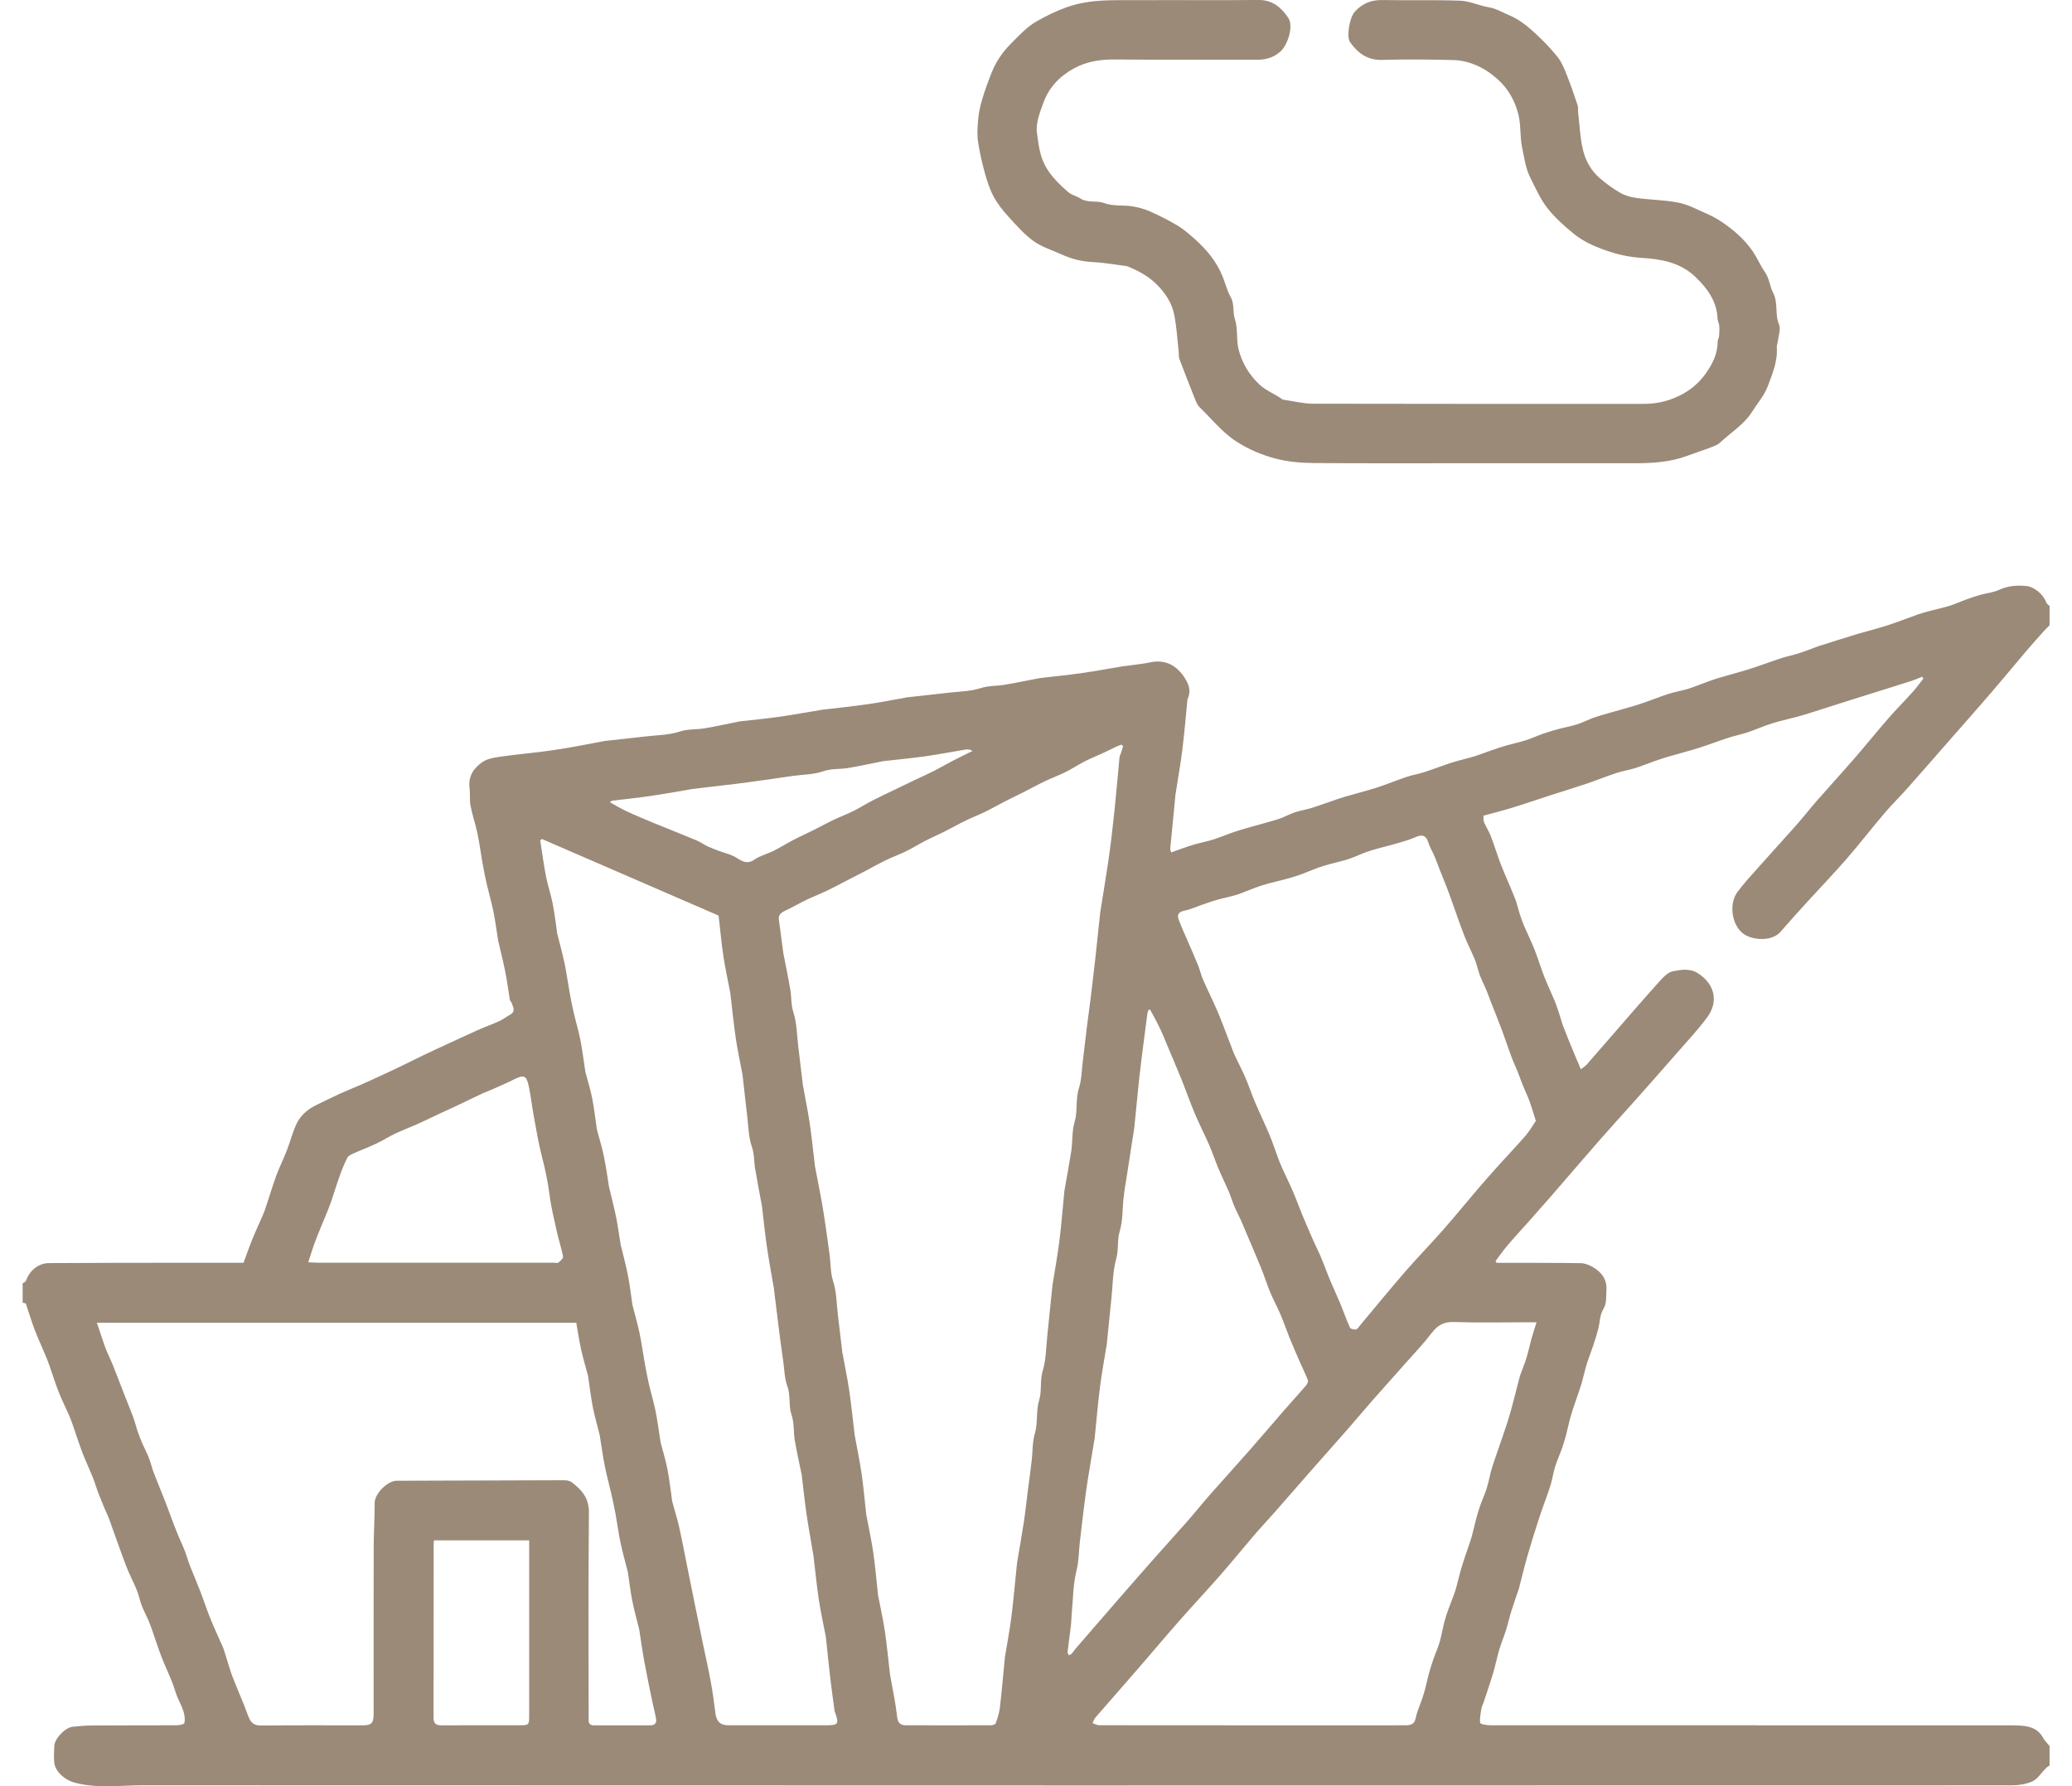
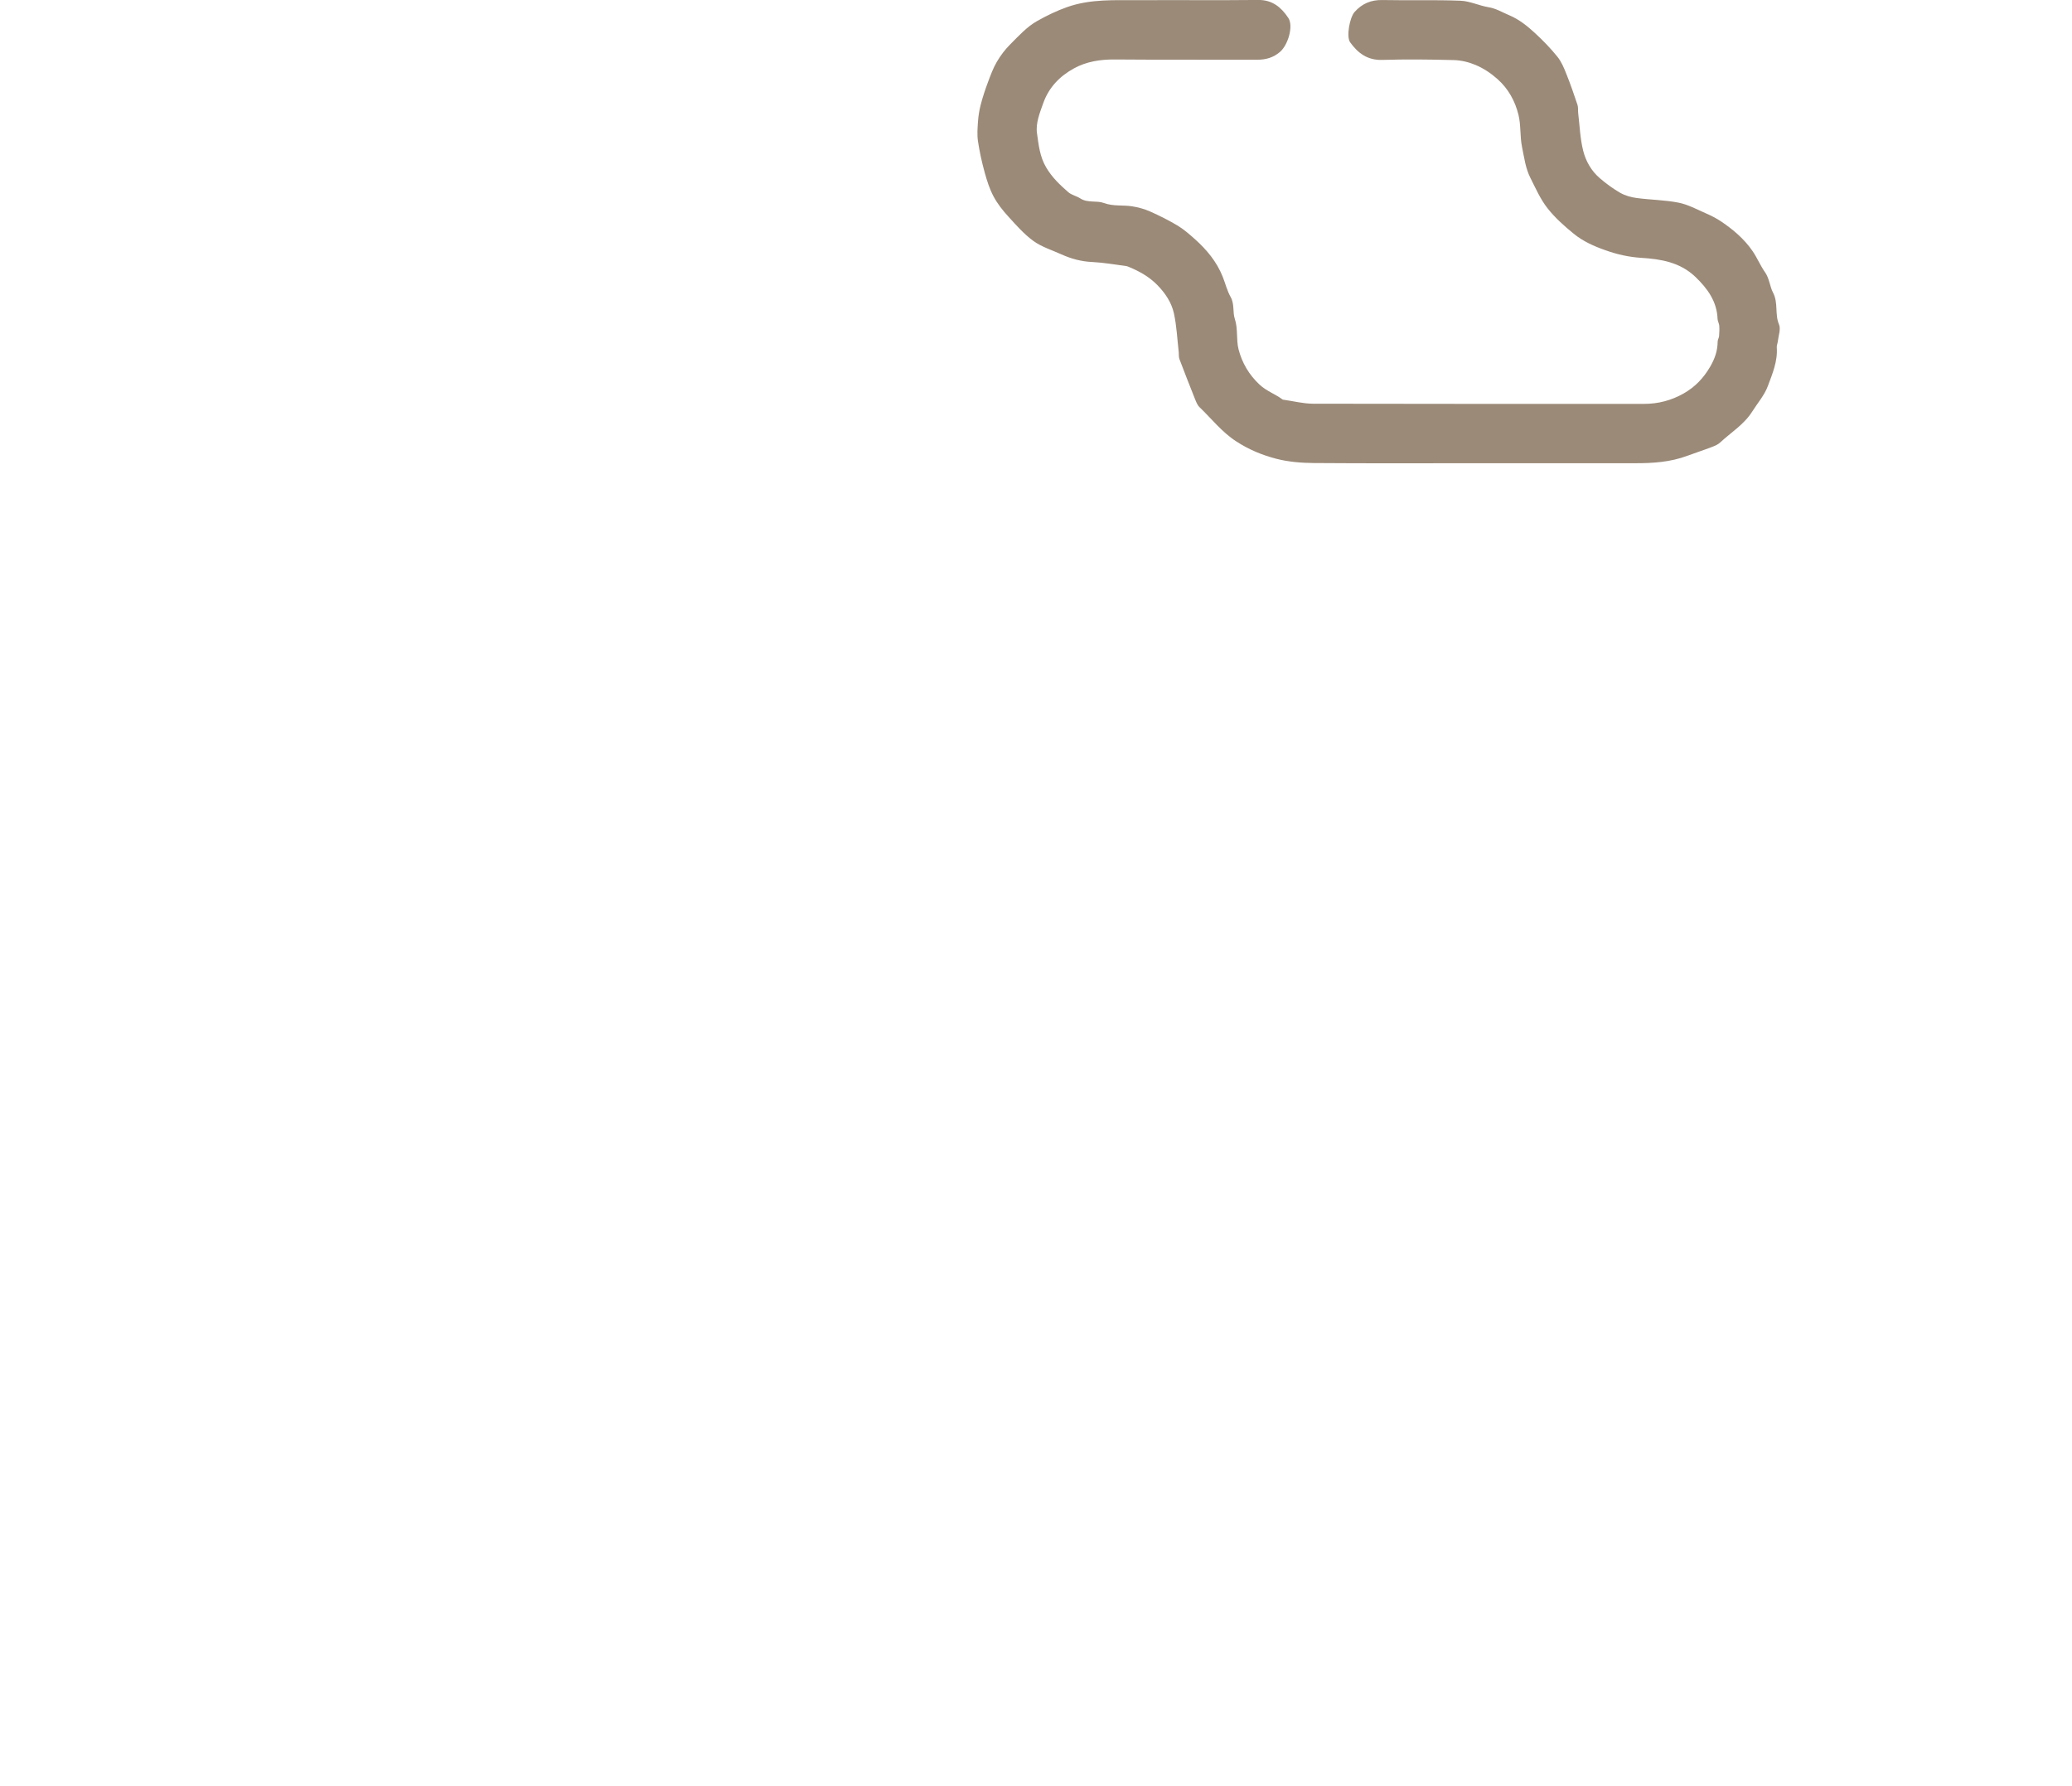
<svg xmlns="http://www.w3.org/2000/svg" width="58" height="50" viewBox="0 0 58 50" fill="none">
  <g clip-path="url(#clip0_39_3307)">
-     <path d="M0.628 35.928C0.662 35.903 0.717 35.886 0.727 35.854C0.821 35.573 1.074 35.36 1.368 35.358C2.566 35.35 3.765 35.351 4.964 35.349C5.572 35.348 6.179 35.349 6.817 35.349C6.9 35.126 6.979 34.897 7.07 34.673C7.163 34.444 7.271 34.221 7.367 33.993C7.415 33.879 7.451 33.76 7.49 33.643C7.573 33.394 7.647 33.142 7.738 32.897C7.826 32.664 7.937 32.442 8.027 32.21C8.121 31.968 8.185 31.712 8.292 31.476C8.408 31.223 8.616 31.047 8.869 30.927C9.086 30.824 9.299 30.714 9.517 30.615C9.703 30.53 9.895 30.457 10.083 30.374C10.29 30.283 10.496 30.189 10.7 30.094C10.901 30.002 11.1 29.907 11.298 29.811C11.487 29.72 11.673 29.625 11.862 29.534C11.968 29.482 12.075 29.433 12.183 29.383C12.574 29.203 12.964 29.02 13.358 28.843C13.562 28.751 13.776 28.676 13.98 28.583C14.083 28.537 14.172 28.462 14.272 28.409C14.451 28.314 14.359 28.188 14.319 28.067C14.31 28.041 14.278 28.021 14.274 27.995C14.23 27.737 14.198 27.476 14.147 27.219C14.092 26.94 14.022 26.663 13.958 26.386C13.954 26.369 13.947 26.352 13.945 26.334C13.901 26.062 13.866 25.787 13.812 25.516C13.759 25.258 13.685 25.004 13.625 24.747C13.58 24.552 13.542 24.356 13.506 24.159C13.457 23.881 13.422 23.601 13.364 23.325C13.31 23.068 13.221 22.817 13.172 22.559C13.14 22.397 13.165 22.225 13.144 22.06C13.101 21.728 13.265 21.494 13.513 21.327C13.646 21.238 13.83 21.208 13.995 21.184C14.375 21.128 14.76 21.094 15.141 21.046C15.393 21.015 15.644 20.977 15.894 20.935C16.229 20.877 16.564 20.81 16.899 20.748C16.911 20.746 16.922 20.741 16.934 20.741C17.321 20.698 17.709 20.658 18.096 20.613C18.405 20.577 18.727 20.578 19.017 20.481C19.258 20.401 19.494 20.428 19.729 20.387C20.043 20.334 20.354 20.265 20.666 20.202C20.677 20.2 20.689 20.196 20.701 20.195C21.065 20.153 21.43 20.119 21.792 20.068C22.188 20.012 22.581 19.94 22.976 19.875C22.994 19.873 23.011 19.868 23.029 19.866C23.44 19.817 23.853 19.776 24.263 19.717C24.618 19.667 24.969 19.596 25.323 19.534C25.334 19.531 25.346 19.526 25.357 19.525C25.743 19.481 26.129 19.441 26.515 19.395C26.828 19.358 27.153 19.358 27.449 19.263C27.672 19.192 27.89 19.206 28.108 19.171C28.435 19.117 28.76 19.048 29.087 18.986C29.098 18.984 29.11 18.981 29.122 18.98C29.497 18.936 29.874 18.899 30.248 18.847C30.639 18.791 31.027 18.718 31.416 18.654C31.487 18.643 31.558 18.637 31.629 18.627C31.822 18.6 32.016 18.581 32.206 18.54C32.576 18.462 32.892 18.589 33.128 18.925C33.267 19.122 33.356 19.327 33.243 19.57C33.236 19.586 33.237 19.605 33.235 19.623C33.19 20.076 33.154 20.53 33.097 20.982C33.045 21.398 32.971 21.81 32.907 22.224C32.906 22.23 32.905 22.235 32.904 22.242C32.855 22.749 32.805 23.257 32.757 23.765C32.755 23.781 32.765 23.798 32.783 23.863C32.891 23.824 32.992 23.785 33.095 23.75C33.215 23.709 33.335 23.666 33.457 23.632C33.623 23.586 33.792 23.553 33.956 23.503C34.126 23.45 34.291 23.378 34.459 23.32C34.597 23.272 34.736 23.227 34.876 23.187C35.179 23.1 35.484 23.023 35.785 22.929C35.939 22.881 36.081 22.795 36.234 22.744C36.39 22.691 36.556 22.665 36.714 22.618C36.891 22.564 37.065 22.499 37.24 22.439C37.372 22.394 37.503 22.345 37.636 22.306C37.933 22.219 38.234 22.145 38.529 22.051C38.813 21.959 39.09 21.844 39.373 21.749C39.532 21.695 39.7 21.668 39.86 21.618C40.048 21.558 40.233 21.486 40.42 21.422C40.538 21.381 40.657 21.34 40.778 21.306C40.939 21.259 41.105 21.224 41.265 21.174C41.441 21.119 41.612 21.05 41.786 20.991C41.914 20.948 42.041 20.905 42.171 20.868C42.35 20.817 42.533 20.779 42.71 20.722C42.878 20.668 43.04 20.593 43.207 20.535C43.346 20.487 43.487 20.444 43.63 20.407C43.8 20.361 43.975 20.331 44.142 20.278C44.3 20.227 44.45 20.15 44.606 20.092C44.731 20.047 44.861 20.012 44.989 19.974C45.285 19.888 45.585 19.811 45.879 19.717C46.158 19.627 46.43 19.514 46.709 19.423C46.884 19.366 47.068 19.339 47.244 19.285C47.407 19.236 47.564 19.169 47.724 19.111C47.852 19.065 47.98 19.017 48.111 18.977C48.4 18.892 48.692 18.817 48.979 18.726C49.273 18.633 49.56 18.523 49.853 18.427C50.017 18.374 50.188 18.341 50.352 18.288C50.521 18.235 50.687 18.168 50.853 18.107C50.875 18.099 50.896 18.09 50.918 18.084C51.268 17.974 51.618 17.861 51.968 17.755C52.259 17.668 52.554 17.596 52.843 17.503C53.122 17.413 53.394 17.303 53.67 17.206C53.791 17.164 53.914 17.13 54.037 17.097C54.214 17.05 54.395 17.014 54.571 16.959C54.737 16.907 54.895 16.833 55.059 16.774C55.184 16.729 55.31 16.686 55.437 16.651C55.612 16.603 55.8 16.586 55.961 16.511C56.209 16.396 56.46 16.38 56.721 16.404C56.946 16.426 57.208 16.648 57.276 16.862C57.29 16.902 57.341 16.931 57.374 16.965V17.502C57.324 17.553 57.27 17.602 57.223 17.655C57.057 17.84 56.89 18.025 56.729 18.215C56.399 18.603 56.075 18.997 55.743 19.383C55.366 19.823 54.981 20.256 54.599 20.691C54.199 21.148 53.801 21.606 53.399 22.059C53.186 22.298 52.956 22.523 52.749 22.766C52.391 23.187 52.053 23.625 51.691 24.042C51.345 24.44 50.978 24.821 50.622 25.211C50.358 25.501 50.095 25.792 49.837 26.088C49.597 26.364 49.037 26.328 48.783 26.125C48.469 25.873 48.394 25.293 48.635 24.97C48.811 24.734 49.012 24.515 49.208 24.295C49.563 23.895 49.926 23.501 50.28 23.101C50.48 22.875 50.665 22.636 50.864 22.409C51.22 22.004 51.584 21.605 51.937 21.198C52.253 20.834 52.554 20.459 52.87 20.097C53.084 19.853 53.315 19.622 53.532 19.38C53.641 19.259 53.738 19.125 53.84 18.997C53.829 18.979 53.818 18.961 53.806 18.943C53.704 18.984 53.604 19.03 53.5 19.063C53.153 19.175 52.805 19.282 52.458 19.391C52.228 19.463 51.998 19.534 51.769 19.607C51.414 19.72 51.059 19.834 50.705 19.946C50.566 19.99 50.428 20.032 50.289 20.069C50.121 20.114 49.95 20.151 49.782 20.198C49.662 20.23 49.542 20.268 49.424 20.311C49.251 20.373 49.082 20.448 48.907 20.505C48.732 20.562 48.549 20.598 48.374 20.655C48.093 20.746 47.816 20.854 47.535 20.942C47.246 21.032 46.953 21.106 46.663 21.192C46.535 21.229 46.41 21.274 46.284 21.318C46.112 21.379 45.942 21.45 45.769 21.503C45.599 21.556 45.421 21.581 45.252 21.637C44.972 21.729 44.699 21.841 44.419 21.936C44.071 22.053 43.72 22.159 43.371 22.272C43.03 22.382 42.692 22.5 42.35 22.605C42.078 22.688 41.803 22.757 41.524 22.834C41.529 22.91 41.521 22.968 41.54 23.014C41.596 23.143 41.675 23.262 41.726 23.393C41.815 23.623 41.888 23.859 41.972 24.091C42.022 24.228 42.078 24.361 42.134 24.495C42.227 24.716 42.325 24.935 42.412 25.158C42.463 25.291 42.493 25.432 42.536 25.568C42.572 25.68 42.609 25.793 42.656 25.902C42.753 26.13 42.864 26.352 42.955 26.582C43.053 26.829 43.129 27.086 43.225 27.334C43.315 27.563 43.422 27.785 43.517 28.012C43.561 28.118 43.597 28.228 43.633 28.337C43.679 28.476 43.715 28.619 43.767 28.755C43.866 29.013 43.973 29.267 44.078 29.522C44.131 29.653 44.188 29.782 44.251 29.932C44.313 29.883 44.37 29.851 44.412 29.805C44.658 29.526 44.899 29.244 45.143 28.965C45.567 28.479 45.986 27.99 46.417 27.512C46.534 27.382 46.675 27.219 46.828 27.189C47.059 27.146 47.306 27.093 47.55 27.258C48.026 27.576 48.088 28.065 47.799 28.463C47.539 28.821 47.23 29.144 46.939 29.479C46.566 29.907 46.191 30.331 45.814 30.756C45.463 31.15 45.107 31.539 44.759 31.936C44.313 32.445 43.874 32.96 43.431 33.471C43.23 33.702 43.026 33.932 42.822 34.162C42.619 34.391 42.41 34.615 42.211 34.848C42.087 34.993 41.978 35.151 41.863 35.302L41.893 35.35C41.962 35.35 42.03 35.35 42.098 35.35C42.814 35.352 43.529 35.349 44.245 35.36C44.358 35.361 44.48 35.408 44.58 35.465C44.825 35.606 44.989 35.811 44.967 36.114C44.954 36.296 44.987 36.474 44.876 36.656C44.782 36.811 44.785 37.022 44.737 37.206C44.698 37.358 44.651 37.507 44.602 37.655C44.544 37.831 44.473 38.002 44.419 38.178C44.362 38.363 44.322 38.553 44.269 38.739C44.23 38.872 44.18 39.001 44.136 39.133C44.078 39.307 44.015 39.48 43.965 39.657C43.915 39.829 43.882 40.006 43.836 40.179C43.802 40.305 43.764 40.43 43.72 40.553C43.66 40.724 43.583 40.889 43.53 41.062C43.476 41.24 43.451 41.428 43.394 41.605C43.301 41.897 43.186 42.182 43.091 42.473C42.974 42.829 42.863 43.187 42.759 43.547C42.67 43.855 42.596 44.166 42.516 44.476C42.51 44.498 42.5 44.52 42.493 44.542C42.431 44.725 42.366 44.907 42.309 45.091C42.254 45.269 42.213 45.452 42.157 45.63C42.1 45.813 42.025 45.989 41.97 46.172C41.917 46.345 41.882 46.524 41.835 46.699C41.801 46.827 41.76 46.954 41.719 47.08C41.656 47.278 41.59 47.475 41.523 47.672C41.507 47.721 41.478 47.767 41.471 47.816C41.449 47.953 41.415 48.095 41.434 48.229C41.439 48.265 41.618 48.296 41.716 48.296C46.552 48.298 51.389 48.298 56.224 48.298C56.319 48.298 56.415 48.298 56.511 48.303C56.785 48.315 57.037 48.37 57.187 48.642C57.235 48.73 57.313 48.802 57.376 48.882V49.419C57.34 49.446 57.3 49.467 57.268 49.498C57.143 49.624 57.041 49.797 56.891 49.867C56.709 49.951 56.487 49.978 56.282 49.978C38.853 49.982 21.424 49.984 3.995 49.976C3.355 49.976 2.709 50.073 2.07 49.897C1.822 49.829 1.536 49.591 1.517 49.327C1.507 49.174 1.51 49.02 1.52 48.867C1.534 48.663 1.829 48.358 2.035 48.337C2.224 48.318 2.415 48.302 2.605 48.301C3.386 48.296 4.167 48.301 4.949 48.296C5.024 48.296 5.157 48.266 5.163 48.233C5.182 48.128 5.168 48.01 5.136 47.907C5.092 47.764 5.014 47.632 4.959 47.492C4.905 47.353 4.867 47.208 4.811 47.07C4.717 46.835 4.608 46.607 4.517 46.371C4.428 46.14 4.353 45.902 4.271 45.667C4.234 45.564 4.199 45.46 4.156 45.36C4.095 45.218 4.02 45.082 3.965 44.939C3.912 44.8 3.886 44.651 3.83 44.513C3.738 44.287 3.62 44.071 3.533 43.843C3.367 43.406 3.216 42.964 3.056 42.525C3.018 42.421 2.966 42.321 2.924 42.218C2.862 42.068 2.8 41.919 2.742 41.768C2.692 41.634 2.653 41.494 2.599 41.361C2.505 41.127 2.396 40.898 2.306 40.663C2.215 40.425 2.139 40.181 2.055 39.941C2.018 39.835 1.982 39.728 1.937 39.625C1.841 39.405 1.731 39.191 1.643 38.968C1.549 38.729 1.475 38.483 1.389 38.24C1.351 38.131 1.307 38.023 1.263 37.916C1.165 37.682 1.057 37.453 0.968 37.217C0.878 36.98 0.808 36.736 0.725 36.497C0.718 36.479 0.665 36.477 0.634 36.467C0.634 36.288 0.634 36.109 0.634 35.931L0.628 35.928ZM31.439 20.888C31.423 20.874 31.408 20.859 31.392 20.844C31.336 20.867 31.28 20.887 31.225 20.912C31.117 20.962 31.012 21.018 30.903 21.068C30.722 21.151 30.535 21.226 30.357 21.317C30.178 21.408 30.011 21.521 29.831 21.611C29.645 21.704 29.447 21.775 29.259 21.865C29.049 21.965 28.846 22.077 28.639 22.182C28.466 22.269 28.292 22.351 28.121 22.439C27.942 22.53 27.769 22.631 27.59 22.719C27.404 22.809 27.21 22.884 27.025 22.974C26.823 23.072 26.627 23.184 26.426 23.285C26.253 23.371 26.075 23.448 25.902 23.536C25.724 23.629 25.552 23.737 25.372 23.825C25.186 23.917 24.99 23.987 24.803 24.077C24.6 24.175 24.404 24.287 24.204 24.392C24.021 24.487 23.838 24.58 23.655 24.674C23.487 24.761 23.321 24.852 23.15 24.933C22.961 25.023 22.765 25.098 22.576 25.189C22.372 25.287 22.176 25.401 21.971 25.498C21.858 25.551 21.784 25.614 21.803 25.751C21.846 26.06 21.886 26.37 21.927 26.679C21.927 26.685 21.93 26.691 21.93 26.696C21.995 27.033 22.065 27.367 22.123 27.705C22.159 27.916 22.139 28.126 22.21 28.343C22.306 28.638 22.306 28.965 22.344 29.279C22.389 29.647 22.431 30.015 22.475 30.383C22.476 30.394 22.48 30.406 22.483 30.418C22.544 30.759 22.615 31.098 22.665 31.441C22.723 31.833 22.762 32.228 22.81 32.621C22.812 32.633 22.812 32.645 22.815 32.657C22.879 32.992 22.946 33.327 23.006 33.662C23.048 33.892 23.082 34.124 23.115 34.355C23.155 34.627 23.193 34.9 23.228 35.172C23.258 35.403 23.244 35.632 23.322 35.868C23.418 36.156 23.415 36.477 23.452 36.784C23.497 37.152 23.539 37.52 23.582 37.887C23.584 37.898 23.59 37.91 23.592 37.921C23.654 38.263 23.725 38.603 23.775 38.946C23.833 39.344 23.873 39.745 23.921 40.145C23.924 40.168 23.928 40.192 23.932 40.215C23.996 40.568 24.07 40.919 24.121 41.274C24.174 41.647 24.206 42.024 24.249 42.399C24.251 42.417 24.256 42.434 24.259 42.452C24.323 42.794 24.399 43.135 24.448 43.48C24.503 43.868 24.536 44.26 24.578 44.65C24.579 44.661 24.583 44.673 24.585 44.685C24.649 45.018 24.723 45.35 24.773 45.687C24.83 46.078 24.866 46.472 24.912 46.865C24.914 46.883 24.919 46.9 24.922 46.918C24.989 47.301 25.072 47.682 25.114 48.067C25.135 48.246 25.22 48.295 25.362 48.296C26.155 48.299 26.948 48.298 27.741 48.296C27.787 48.296 27.863 48.27 27.874 48.238C27.924 48.096 27.972 47.95 27.989 47.802C28.043 47.339 28.083 46.874 28.128 46.409C28.129 46.392 28.133 46.374 28.136 46.356C28.196 45.984 28.267 45.614 28.314 45.239C28.374 44.757 28.415 44.273 28.465 43.79C28.467 43.772 28.469 43.754 28.472 43.737C28.535 43.36 28.602 42.983 28.66 42.604C28.702 42.331 28.73 42.055 28.765 41.78C28.803 41.483 28.845 41.187 28.879 40.89C28.91 40.629 28.895 40.37 28.973 40.105C29.057 39.82 28.995 39.504 29.087 39.202C29.168 38.937 29.105 38.648 29.19 38.364C29.284 38.053 29.282 37.712 29.317 37.383C29.367 36.912 29.414 36.441 29.462 35.97C29.464 35.952 29.468 35.935 29.471 35.917C29.535 35.515 29.608 35.114 29.658 34.71C29.714 34.263 29.748 33.814 29.792 33.365C29.794 33.347 29.796 33.33 29.799 33.312C29.862 32.949 29.931 32.586 29.988 32.222C30.029 31.951 29.999 31.68 30.082 31.402C30.171 31.106 30.101 30.776 30.201 30.463C30.279 30.222 30.279 29.955 30.311 29.7C30.351 29.379 30.386 29.058 30.426 28.736C30.458 28.48 30.496 28.223 30.527 27.966C30.571 27.602 30.615 27.237 30.656 26.873C30.704 26.437 30.749 26.002 30.795 25.566C30.796 25.553 30.797 25.542 30.799 25.53C30.863 25.134 30.928 24.738 30.989 24.341C31.027 24.098 31.062 23.854 31.092 23.61C31.136 23.25 31.177 22.89 31.213 22.528C31.258 22.084 31.296 21.639 31.338 21.194C31.341 21.16 31.363 21.128 31.373 21.096C31.396 21.027 31.416 20.957 31.438 20.889L31.439 20.888ZM2.712 37.028C2.776 37.219 2.833 37.392 2.892 37.564C2.921 37.649 2.949 37.733 2.984 37.815C3.042 37.956 3.111 38.092 3.167 38.233C3.271 38.49 3.367 38.75 3.468 39.008C3.554 39.228 3.645 39.445 3.727 39.666C3.777 39.801 3.81 39.944 3.857 40.08C3.895 40.193 3.94 40.303 3.987 40.413C4.045 40.545 4.114 40.672 4.166 40.806C4.219 40.944 4.252 41.089 4.304 41.227C4.408 41.497 4.52 41.763 4.625 42.032C4.708 42.246 4.785 42.463 4.866 42.678C4.907 42.785 4.95 42.892 4.994 42.998C5.051 43.132 5.115 43.264 5.168 43.4C5.223 43.543 5.263 43.69 5.318 43.832C5.411 44.072 5.515 44.307 5.607 44.547C5.701 44.791 5.781 45.041 5.878 45.283C5.967 45.506 6.068 45.723 6.164 45.943C6.198 46.019 6.237 46.094 6.263 46.172C6.31 46.311 6.348 46.452 6.393 46.59C6.433 46.716 6.471 46.844 6.52 46.967C6.623 47.227 6.732 47.486 6.838 47.745C6.888 47.868 6.926 47.997 6.983 48.117C7.046 48.248 7.145 48.305 7.308 48.303C8.25 48.293 9.193 48.298 10.135 48.298C10.402 48.298 10.459 48.242 10.459 47.974C10.459 46.429 10.457 44.885 10.46 43.34C10.461 42.917 10.489 42.495 10.488 42.072C10.488 41.807 10.851 41.452 11.104 41.451C12.624 41.447 14.144 41.44 15.664 41.437C15.776 41.437 15.915 41.428 15.995 41.487C16.274 41.694 16.488 41.928 16.485 42.334C16.467 44.223 16.477 46.114 16.477 48.004C16.477 48.052 16.478 48.099 16.477 48.147C16.473 48.253 16.524 48.298 16.629 48.298C17.153 48.296 17.678 48.296 18.203 48.298C18.327 48.298 18.384 48.235 18.365 48.119C18.342 47.975 18.301 47.834 18.272 47.69C18.191 47.299 18.108 46.908 18.036 46.515C17.984 46.233 17.945 45.946 17.901 45.662C17.898 45.644 17.896 45.627 17.892 45.609C17.826 45.342 17.752 45.076 17.698 44.807C17.645 44.539 17.614 44.266 17.573 43.996C17.571 43.984 17.566 43.973 17.563 43.961C17.498 43.705 17.425 43.449 17.371 43.19C17.315 42.925 17.28 42.657 17.232 42.391C17.197 42.2 17.157 42.01 17.113 41.82C17.053 41.557 16.98 41.297 16.928 41.032C16.873 40.756 16.836 40.475 16.791 40.197C16.788 40.18 16.784 40.162 16.78 40.145C16.717 39.893 16.644 39.642 16.594 39.388C16.54 39.108 16.507 38.824 16.465 38.543C16.463 38.532 16.462 38.52 16.459 38.508C16.394 38.265 16.321 38.023 16.267 37.778C16.212 37.533 16.177 37.284 16.131 37.027H2.712V37.028ZM15.171 23.485C15.155 23.499 15.138 23.514 15.122 23.528C15.175 23.866 15.22 24.207 15.286 24.543C15.335 24.796 15.421 25.041 15.471 25.294C15.524 25.564 15.555 25.838 15.595 26.111C15.597 26.122 15.598 26.135 15.601 26.146C15.668 26.417 15.744 26.686 15.802 26.959C15.858 27.229 15.895 27.504 15.944 27.776C15.978 27.967 16.015 28.157 16.059 28.346C16.118 28.603 16.196 28.855 16.247 29.113C16.302 29.392 16.335 29.677 16.379 29.959C16.382 29.977 16.384 29.994 16.388 30.012C16.453 30.259 16.529 30.505 16.579 30.756C16.634 31.036 16.665 31.322 16.707 31.606C16.708 31.617 16.711 31.629 16.715 31.641C16.778 31.881 16.853 32.12 16.903 32.363C16.963 32.651 17.002 32.944 17.049 33.234C17.053 33.258 17.061 33.281 17.067 33.304C17.127 33.561 17.195 33.816 17.247 34.075C17.299 34.34 17.335 34.608 17.379 34.875C17.381 34.892 17.391 34.908 17.395 34.925C17.458 35.19 17.529 35.453 17.581 35.721C17.633 35.989 17.664 36.261 17.704 36.532C17.706 36.543 17.711 36.555 17.713 36.565C17.779 36.822 17.852 37.077 17.906 37.335C17.963 37.611 18 37.891 18.05 38.169C18.085 38.36 18.121 38.55 18.163 38.739C18.223 38.995 18.299 39.248 18.352 39.506C18.407 39.782 18.442 40.062 18.486 40.341C18.489 40.358 18.492 40.376 18.496 40.394C18.559 40.638 18.636 40.881 18.683 41.129C18.74 41.421 18.772 41.717 18.814 42.011C18.815 42.023 18.818 42.035 18.821 42.047C18.885 42.28 18.957 42.511 19.011 42.746C19.09 43.095 19.154 43.446 19.225 43.796C19.303 44.182 19.38 44.568 19.459 44.954C19.531 45.309 19.605 45.664 19.678 46.02C19.752 46.377 19.834 46.733 19.899 47.091C19.951 47.376 19.99 47.664 20.025 47.952C20.055 48.19 20.162 48.297 20.398 48.297C21.298 48.297 22.199 48.297 23.099 48.297C23.472 48.297 23.496 48.263 23.369 47.921C23.364 47.91 23.362 47.898 23.361 47.886C23.321 47.591 23.278 47.296 23.244 47C23.198 46.608 23.16 46.216 23.118 45.823C23.116 45.805 23.11 45.788 23.107 45.771C23.044 45.437 22.969 45.105 22.919 44.769C22.859 44.365 22.82 43.959 22.771 43.553C22.769 43.535 22.765 43.518 22.762 43.5C22.7 43.122 22.629 42.746 22.574 42.367C22.523 42.011 22.486 41.653 22.443 41.295C22.441 41.284 22.439 41.272 22.436 41.26C22.372 40.947 22.302 40.636 22.248 40.322C22.207 40.082 22.238 39.84 22.154 39.595C22.07 39.347 22.136 39.064 22.038 38.799C21.96 38.589 21.959 38.351 21.927 38.125C21.884 37.822 21.842 37.519 21.804 37.214C21.753 36.821 21.708 36.427 21.659 36.034C21.657 36.016 21.651 35.999 21.648 35.981C21.586 35.615 21.517 35.25 21.464 34.882C21.412 34.52 21.376 34.155 21.332 33.792C21.331 33.78 21.33 33.768 21.328 33.756C21.263 33.408 21.195 33.059 21.137 32.71C21.103 32.509 21.119 32.31 21.047 32.104C20.952 31.834 20.951 31.531 20.916 31.242C20.87 30.856 20.829 30.469 20.785 30.083C20.784 30.072 20.78 30.06 20.777 30.048C20.716 29.718 20.644 29.39 20.595 29.058C20.535 28.648 20.495 28.236 20.446 27.825C20.444 27.807 20.441 27.789 20.438 27.772C20.374 27.437 20.3 27.103 20.249 26.767C20.194 26.394 20.16 26.017 20.115 25.63C18.467 24.916 16.818 24.2 15.169 23.486L15.171 23.485ZM42.992 31.375C42.926 31.169 42.876 30.995 42.814 30.826C42.76 30.68 42.692 30.539 42.633 30.394C42.576 30.253 42.526 30.109 42.47 29.967C42.419 29.841 42.358 29.72 42.312 29.593C42.221 29.349 42.142 29.101 42.05 28.857C41.95 28.587 41.841 28.321 41.736 28.053C41.693 27.942 41.654 27.829 41.608 27.719C41.547 27.576 41.477 27.438 41.422 27.294C41.37 27.155 41.343 27.007 41.288 26.87C41.195 26.643 41.08 26.426 40.991 26.197C40.861 25.863 40.747 25.523 40.626 25.186C40.586 25.078 40.548 24.969 40.507 24.862C40.441 24.691 40.37 24.522 40.303 24.351C40.253 24.225 40.209 24.096 40.156 23.971C40.101 23.841 40.023 23.72 39.983 23.585C39.922 23.389 39.812 23.348 39.62 23.436C39.447 23.514 39.259 23.562 39.076 23.617C38.916 23.665 38.753 23.702 38.592 23.746C38.472 23.78 38.351 23.814 38.234 23.857C38.071 23.916 37.915 23.994 37.751 24.047C37.581 24.104 37.404 24.14 37.23 24.188C37.119 24.219 37.007 24.249 36.898 24.289C36.728 24.351 36.563 24.425 36.393 24.486C36.257 24.535 36.118 24.574 35.977 24.613C35.811 24.658 35.642 24.693 35.476 24.74C35.35 24.775 35.225 24.818 35.102 24.863C34.939 24.922 34.781 24.995 34.616 25.048C34.445 25.101 34.267 25.134 34.093 25.182C33.965 25.218 33.837 25.261 33.711 25.305C33.525 25.367 33.344 25.454 33.154 25.493C32.994 25.526 32.943 25.602 32.992 25.737C33.075 25.961 33.177 26.179 33.271 26.399C33.36 26.608 33.454 26.814 33.538 27.024C33.59 27.154 33.62 27.294 33.675 27.422C33.808 27.725 33.957 28.019 34.086 28.323C34.214 28.624 34.325 28.932 34.443 29.237C34.485 29.343 34.521 29.451 34.569 29.554C34.665 29.761 34.774 29.961 34.863 30.17C34.962 30.4 35.039 30.638 35.137 30.869C35.265 31.169 35.409 31.463 35.535 31.765C35.624 31.978 35.695 32.199 35.776 32.416C35.811 32.51 35.849 32.605 35.89 32.696C35.992 32.922 36.103 33.145 36.201 33.373C36.292 33.585 36.369 33.804 36.458 34.018C36.558 34.26 36.662 34.5 36.768 34.74C36.827 34.873 36.894 35.003 36.953 35.136C37.002 35.248 37.044 35.362 37.089 35.475C37.142 35.609 37.192 35.744 37.248 35.876C37.341 36.092 37.441 36.305 37.53 36.522C37.618 36.736 37.692 36.955 37.788 37.164C37.805 37.202 37.904 37.224 37.96 37.216C38.002 37.209 38.035 37.143 38.071 37.101C38.491 36.599 38.906 36.092 39.335 35.597C39.681 35.199 40.05 34.822 40.398 34.426C40.73 34.049 41.047 33.658 41.373 33.277C41.569 33.048 41.769 32.823 41.97 32.6C42.212 32.331 42.464 32.069 42.701 31.795C42.814 31.664 42.901 31.511 42.993 31.377L42.992 31.375ZM43.016 37.015C42.892 37.015 42.823 37.015 42.754 37.015C42.068 37.015 41.382 37.031 40.697 37.008C40.413 36.998 40.239 37.1 40.075 37.316C39.862 37.598 39.616 37.855 39.381 38.12C39.061 38.482 38.736 38.84 38.417 39.204C38.184 39.468 37.96 39.74 37.727 40.005C37.371 40.411 37.011 40.814 36.654 41.22C36.328 41.591 36.005 41.964 35.68 42.334C35.495 42.545 35.301 42.749 35.118 42.962C34.793 43.341 34.478 43.73 34.149 44.105C33.771 44.535 33.379 44.953 33.001 45.383C32.631 45.803 32.272 46.233 31.905 46.656C31.492 47.131 31.075 47.604 30.663 48.08C30.626 48.122 30.609 48.182 30.582 48.235C30.644 48.255 30.707 48.295 30.77 48.295C33.625 48.298 36.48 48.298 39.336 48.297C39.542 48.297 39.604 48.241 39.641 48.043C39.649 48.002 39.661 47.962 39.675 47.923C39.736 47.749 39.806 47.577 39.859 47.4C39.912 47.227 39.945 47.048 39.992 46.872C40.028 46.737 40.069 46.604 40.115 46.472C40.173 46.303 40.249 46.138 40.299 45.966C40.352 45.785 40.381 45.596 40.428 45.412C40.461 45.286 40.503 45.163 40.546 45.041C40.608 44.869 40.682 44.701 40.737 44.527C40.795 44.343 40.833 44.154 40.885 43.969C40.923 43.834 40.968 43.702 41.011 43.569C41.069 43.394 41.135 43.22 41.188 43.043C41.238 42.872 41.273 42.695 41.32 42.522C41.353 42.396 41.391 42.27 41.434 42.146C41.494 41.978 41.57 41.815 41.622 41.644C41.678 41.462 41.707 41.271 41.764 41.088C41.857 40.796 41.964 40.508 42.061 40.218C42.139 39.988 42.217 39.758 42.282 39.526C42.369 39.22 42.443 38.911 42.523 38.604C42.531 38.57 42.541 38.535 42.552 38.502C42.612 38.334 42.681 38.169 42.733 37.998C42.785 37.828 42.82 37.652 42.868 37.48C42.907 37.337 42.955 37.197 43.012 37.016L43.016 37.015ZM32.194 28.259C32.178 28.265 32.161 28.271 32.145 28.278C32.136 28.309 32.123 28.34 32.118 28.372C32.082 28.64 32.047 28.91 32.013 29.179C31.971 29.507 31.928 29.836 31.892 30.165C31.842 30.631 31.799 31.097 31.752 31.564C31.75 31.587 31.745 31.611 31.741 31.634C31.677 32.047 31.613 32.461 31.549 32.874C31.515 33.093 31.475 33.312 31.451 33.533C31.416 33.848 31.436 34.164 31.341 34.477C31.268 34.718 31.318 34.98 31.245 35.239C31.147 35.59 31.15 35.969 31.112 36.336C31.067 36.77 31.024 37.204 30.98 37.638C30.979 37.649 30.975 37.662 30.974 37.673C30.912 38.057 30.84 38.44 30.791 38.826C30.732 39.296 30.692 39.769 30.644 40.24C30.642 40.258 30.639 40.276 30.637 40.293C30.573 40.677 30.507 41.06 30.446 41.444C30.406 41.698 30.373 41.953 30.341 42.209C30.3 42.53 30.264 42.85 30.227 43.171C30.196 43.433 30.202 43.692 30.136 43.957C30.035 44.357 30.038 44.784 29.998 45.199C29.989 45.3 29.99 45.401 29.978 45.501C29.948 45.751 29.912 45.999 29.883 46.249C29.88 46.276 29.909 46.308 29.922 46.337C29.949 46.322 29.982 46.312 30.001 46.29C30.048 46.237 30.086 46.177 30.132 46.124C30.538 45.655 30.944 45.186 31.351 44.718C31.683 44.337 32.015 43.956 32.35 43.578C32.637 43.253 32.931 42.934 33.217 42.608C33.449 42.343 33.669 42.07 33.901 41.806C34.257 41.402 34.62 41.005 34.976 40.6C35.301 40.23 35.62 39.853 35.943 39.482C36.146 39.249 36.357 39.02 36.559 38.786C36.592 38.747 36.625 38.673 36.61 38.633C36.538 38.447 36.448 38.268 36.367 38.084C36.273 37.868 36.179 37.651 36.09 37.431C36.006 37.223 35.935 37.009 35.847 36.803C35.756 36.59 35.643 36.385 35.554 36.171C35.462 35.952 35.394 35.723 35.304 35.503C35.16 35.148 35.007 34.797 34.857 34.444C34.815 34.345 34.775 34.245 34.731 34.148C34.671 34.016 34.602 33.887 34.546 33.754C34.493 33.629 34.456 33.496 34.403 33.371C34.306 33.145 34.197 32.924 34.101 32.697C34.012 32.484 33.94 32.263 33.848 32.052C33.72 31.758 33.571 31.472 33.447 31.176C33.315 30.865 33.205 30.545 33.079 30.231C32.939 29.885 32.791 29.543 32.647 29.199C32.6 29.088 32.558 28.975 32.507 28.867C32.452 28.746 32.39 28.629 32.33 28.512C32.286 28.427 32.239 28.344 32.193 28.261L32.194 28.259ZM8.63 35.335C8.725 35.34 8.811 35.347 8.897 35.347C11.096 35.348 13.295 35.347 15.494 35.347C15.542 35.347 15.604 35.366 15.633 35.342C15.689 35.298 15.771 35.221 15.761 35.173C15.721 34.953 15.646 34.739 15.597 34.52C15.517 34.163 15.429 33.807 15.383 33.446C15.336 33.075 15.257 32.716 15.165 32.356C15.072 31.994 15.011 31.624 14.944 31.256C14.891 30.973 14.86 30.685 14.801 30.403C14.737 30.099 14.655 30.081 14.391 30.215C14.196 30.315 13.995 30.399 13.795 30.488C13.693 30.534 13.588 30.571 13.486 30.618C13.272 30.718 13.059 30.823 12.846 30.924C12.654 31.015 12.46 31.103 12.267 31.193C12.06 31.29 11.856 31.39 11.648 31.483C11.456 31.569 11.258 31.641 11.069 31.731C10.883 31.82 10.708 31.931 10.521 32.019C10.312 32.118 10.094 32.198 9.883 32.293C9.822 32.32 9.749 32.358 9.721 32.412C9.64 32.572 9.572 32.739 9.512 32.908C9.423 33.156 9.347 33.409 9.262 33.658C9.22 33.778 9.17 33.896 9.122 34.014C9.025 34.253 8.922 34.49 8.83 34.732C8.76 34.918 8.703 35.11 8.629 35.332L8.63 35.335ZM12.149 43.119C12.144 43.171 12.139 43.206 12.139 43.24C12.139 44.855 12.139 46.471 12.136 48.086C12.136 48.255 12.211 48.3 12.365 48.298C13.092 48.294 13.819 48.297 14.546 48.296C14.805 48.296 14.813 48.287 14.813 48.021C14.813 46.459 14.813 44.897 14.813 43.336C14.813 43.267 14.813 43.198 14.813 43.119H12.149ZM17.069 22.454C17.238 22.547 17.386 22.639 17.543 22.712C17.794 22.829 18.05 22.935 18.307 23.041C18.701 23.203 19.099 23.358 19.492 23.523C19.605 23.57 19.706 23.644 19.817 23.696C19.929 23.748 20.045 23.79 20.161 23.833C20.289 23.88 20.425 23.911 20.546 23.972C20.728 24.064 20.878 24.23 21.117 24.064C21.278 23.953 21.482 23.905 21.66 23.815C21.845 23.723 22.02 23.611 22.204 23.515C22.4 23.413 22.602 23.323 22.799 23.224C22.976 23.136 23.149 23.039 23.327 22.954C23.512 22.866 23.705 22.794 23.889 22.703C24.07 22.613 24.241 22.503 24.422 22.41C24.623 22.306 24.829 22.21 25.033 22.112C25.224 22.019 25.415 21.926 25.607 21.835C25.78 21.753 25.957 21.676 26.128 21.589C26.31 21.497 26.486 21.393 26.667 21.299C26.851 21.203 27.038 21.113 27.224 21.021C27.154 20.98 27.092 20.972 27.032 20.982C26.66 21.043 26.29 21.116 25.916 21.169C25.53 21.224 25.142 21.259 24.754 21.304C24.742 21.305 24.73 21.306 24.718 21.308C24.393 21.372 24.07 21.444 23.744 21.499C23.509 21.538 23.273 21.508 23.034 21.593C22.774 21.685 22.48 21.68 22.201 21.719C21.969 21.751 21.738 21.788 21.506 21.82C21.208 21.862 20.911 21.903 20.612 21.941C20.201 21.991 19.79 22.038 19.379 22.087C19.361 22.089 19.343 22.094 19.326 22.097C18.953 22.159 18.582 22.228 18.209 22.282C17.852 22.334 17.494 22.371 17.136 22.415C17.121 22.417 17.107 22.432 17.069 22.457L17.069 22.454Z" fill="#9B8A78" />
    <path d="M41.376 12.967C39.844 12.967 38.311 12.974 36.779 12.962C36.425 12.959 36.062 12.93 35.721 12.841C35.33 12.74 34.955 12.584 34.604 12.355C34.199 12.092 33.914 11.72 33.577 11.398C33.513 11.336 33.479 11.239 33.444 11.153C33.298 10.787 33.154 10.419 33.014 10.049C32.992 9.989 33.002 9.918 32.995 9.854C32.953 9.489 32.938 9.118 32.858 8.761C32.79 8.463 32.616 8.203 32.395 7.978C32.164 7.742 31.885 7.589 31.585 7.466C31.562 7.458 31.54 7.449 31.516 7.446C31.205 7.407 30.893 7.35 30.581 7.335C30.27 7.322 29.983 7.244 29.705 7.118C29.443 6.999 29.157 6.912 28.928 6.746C28.666 6.555 28.444 6.303 28.224 6.06C28.068 5.89 27.921 5.703 27.813 5.501C27.701 5.292 27.627 5.059 27.564 4.829C27.485 4.542 27.42 4.25 27.376 3.956C27.349 3.777 27.363 3.589 27.376 3.405C27.387 3.247 27.412 3.088 27.452 2.934C27.506 2.724 27.574 2.518 27.65 2.315C27.724 2.116 27.797 1.913 27.903 1.732C28.008 1.552 28.138 1.381 28.285 1.235C28.517 1.004 28.746 0.75 29.026 0.592C29.291 0.442 29.572 0.304 29.872 0.198C30.534 -0.035 31.205 0.009 31.877 0.005C32.992 -0.001 34.107 0.011 35.222 -0.001C35.618 -0.005 35.867 0.207 36.063 0.502C36.212 0.726 36.057 1.257 35.831 1.452C35.643 1.614 35.434 1.672 35.191 1.672C33.862 1.667 32.532 1.677 31.203 1.665C30.799 1.662 30.412 1.723 30.067 1.912C29.673 2.127 29.364 2.437 29.204 2.884C29.105 3.16 28.989 3.45 29.027 3.724C29.073 4.047 29.103 4.383 29.288 4.693C29.454 4.972 29.672 5.177 29.903 5.379C29.995 5.46 30.134 5.485 30.239 5.554C30.448 5.689 30.697 5.607 30.902 5.683C31.165 5.78 31.428 5.735 31.688 5.775C31.858 5.802 32.031 5.848 32.187 5.917C32.455 6.036 32.718 6.168 32.969 6.318C33.142 6.424 33.299 6.561 33.452 6.698C33.78 6.992 34.058 7.326 34.224 7.741C34.301 7.931 34.348 8.137 34.448 8.313C34.561 8.513 34.501 8.733 34.565 8.926C34.659 9.21 34.6 9.505 34.67 9.779C34.767 10.156 34.961 10.489 35.257 10.766C35.452 10.949 35.697 11.029 35.902 11.183C35.91 11.189 35.924 11.19 35.936 11.191C36.208 11.229 36.48 11.3 36.752 11.301C39.841 11.309 42.929 11.305 46.018 11.306C46.415 11.306 46.782 11.211 47.13 11.014C47.451 10.831 47.688 10.582 47.874 10.261C48.004 10.037 48.08 9.815 48.081 9.561C48.081 9.51 48.117 9.461 48.121 9.409C48.129 9.312 48.133 9.214 48.126 9.116C48.121 9.054 48.082 8.993 48.079 8.931C48.061 8.439 47.801 8.082 47.462 7.755C47.034 7.342 46.496 7.252 45.945 7.218C45.595 7.196 45.27 7.123 44.939 7.005C44.617 6.892 44.311 6.755 44.051 6.542C43.786 6.326 43.523 6.092 43.314 5.824C43.117 5.571 42.984 5.267 42.838 4.977C42.702 4.708 42.667 4.413 42.606 4.12C42.544 3.815 42.577 3.504 42.505 3.212C42.41 2.829 42.225 2.486 41.914 2.21C41.728 2.045 41.527 1.913 41.308 1.82C41.117 1.739 40.901 1.687 40.693 1.682C40.025 1.664 39.357 1.657 38.69 1.677C38.279 1.689 38.011 1.488 37.793 1.183C37.683 1.03 37.778 0.492 37.919 0.334C38.129 0.099 38.38 -0.006 38.7 0.001C39.426 0.016 40.155 -0.008 40.881 0.02C41.145 0.03 41.402 0.158 41.667 0.202C41.879 0.237 42.051 0.344 42.241 0.424C42.525 0.543 42.753 0.728 42.971 0.929C43.193 1.134 43.406 1.353 43.596 1.589C43.708 1.727 43.78 1.903 43.847 2.072C43.961 2.355 44.06 2.644 44.157 2.934C44.181 3.005 44.168 3.088 44.177 3.164C44.219 3.517 44.231 3.878 44.317 4.22C44.39 4.51 44.545 4.786 44.782 4.988C44.961 5.141 45.153 5.283 45.356 5.399C45.493 5.476 45.657 5.522 45.814 5.543C46.204 5.595 46.603 5.597 46.987 5.673C47.249 5.725 47.497 5.86 47.745 5.969C47.897 6.035 48.048 6.111 48.185 6.204C48.522 6.432 48.831 6.695 49.062 7.034C49.19 7.222 49.278 7.438 49.409 7.624C49.531 7.8 49.54 8.017 49.63 8.189C49.784 8.478 49.675 8.795 49.799 9.084C49.853 9.213 49.783 9.395 49.766 9.552C49.76 9.611 49.731 9.67 49.736 9.727C49.764 10.113 49.614 10.463 49.486 10.807C49.391 11.064 49.197 11.285 49.048 11.522C48.82 11.883 48.455 12.104 48.151 12.387C48.086 12.449 47.992 12.485 47.906 12.518C47.684 12.603 47.458 12.675 47.236 12.758C46.764 12.935 46.273 12.968 45.776 12.967C44.309 12.966 42.843 12.967 41.376 12.967L41.376 12.967Z" fill="#9B8A78" />
  </g>
  <defs>
    <clipPath id="clip0_39_3307">
      <rect width="56.744" height="50" fill="white" transform="translate(0.628)" />
    </clipPath>
  </defs>
</svg>